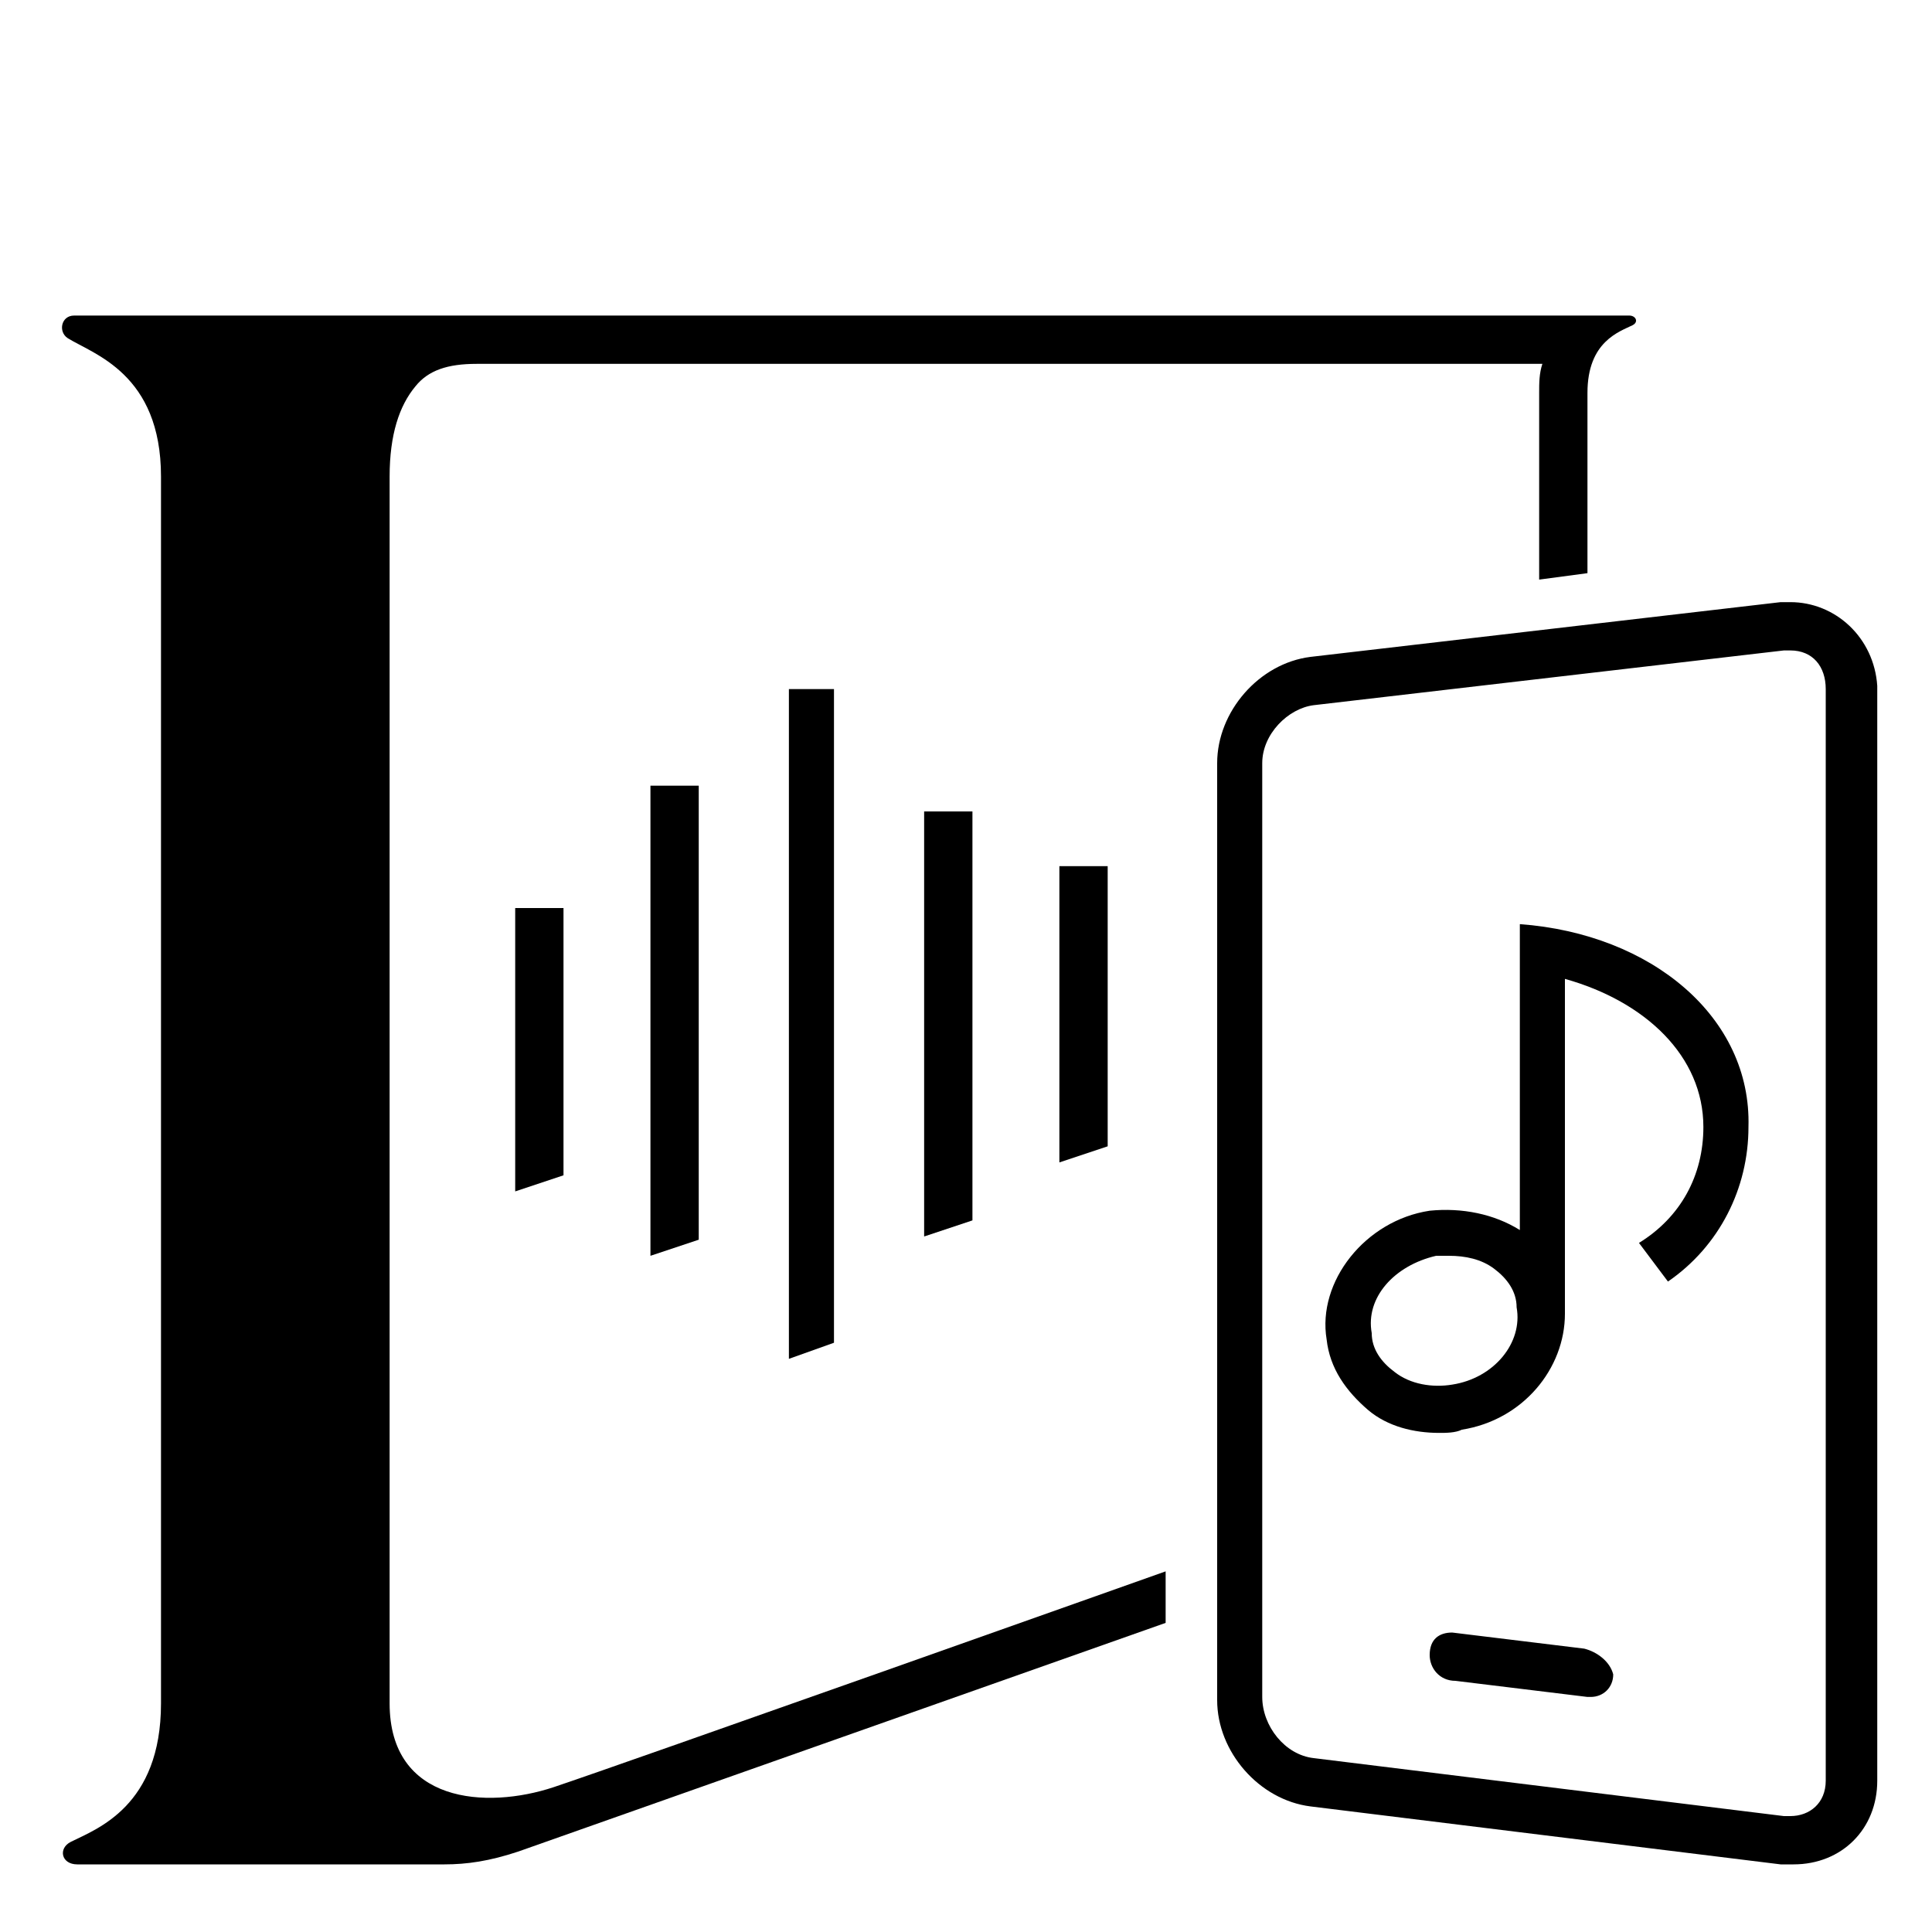
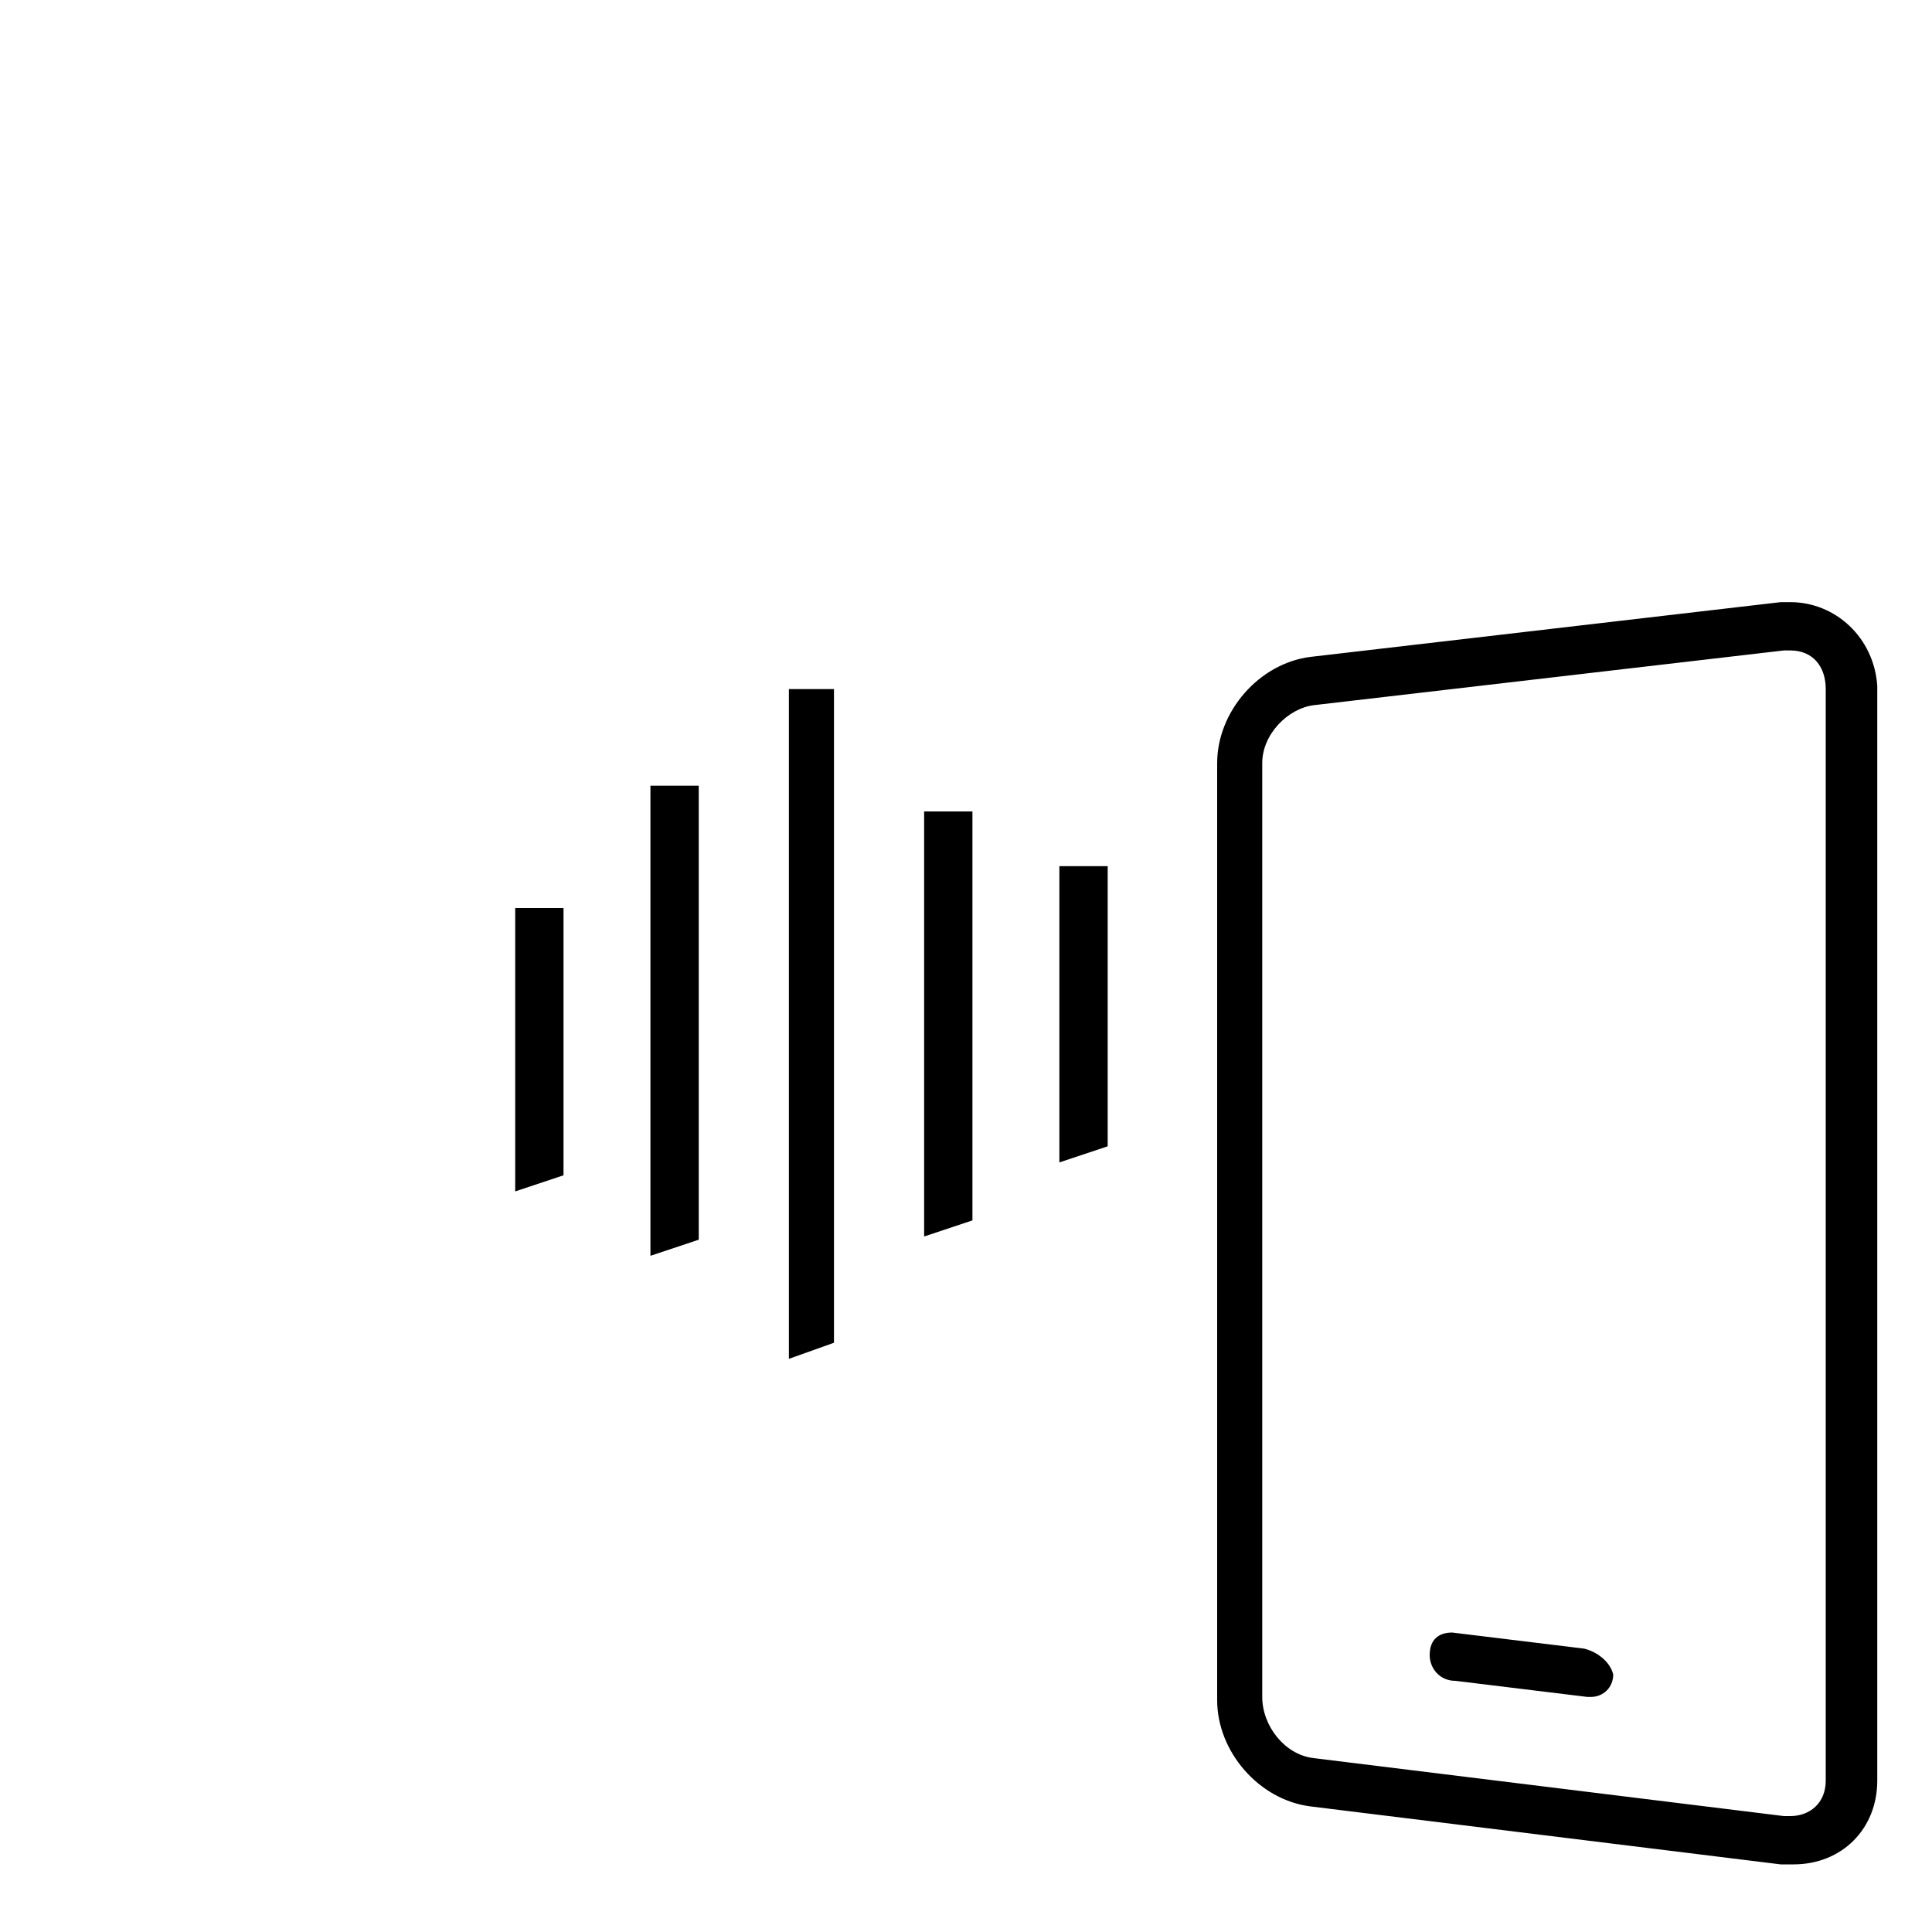
<svg xmlns="http://www.w3.org/2000/svg" version="1.1" id="Layer_1" x="0px" y="0px" viewBox="0 0 60 60" style="enable-background:new 0 0 60 60;" xml:space="preserve">
  <g>
    <path d="M55.6,18.7c-0.1,0-0.2,0-0.3,0l-14.6,1.7c-1.6,0.2-2.9,1.7-2.9,3.3v29.1c0,1.6,1.3,3.1,2.9,3.3l14.6,1.8c0.1,0,0.2,0,0.4,0   c1.5,0,2.6-1.1,2.6-2.6v-34C58.2,19.8,57,18.7,55.6,18.7 M56.7,55.3c0,0.7-0.5,1.1-1.1,1.1c-0.1,0-0.1,0-0.2,0l-14.6-1.8   c-0.9-0.1-1.6-1-1.6-1.9V23.7c0-0.9,0.8-1.7,1.6-1.8l14.6-1.7c0.1,0,0.1,0,0.2,0c0.7,0,1.1,0.5,1.1,1.2V55.3z" />
    <path d="M49.2,51.2l-4.1-0.5c-0.4,0-0.7,0.2-0.7,0.7c0,0.4,0.3,0.8,0.8,0.8l4.1,0.5c0,0,0.1,0,0.1,0c0.4,0,0.7-0.3,0.7-0.7   C50,51.6,49.6,51.3,49.2,51.2" />
-     <path d="M47.2,28.7v9.5c-0.8-0.5-1.8-0.7-2.8-0.6c-2,0.3-3.5,2.2-3.2,4c0.1,0.9,0.6,1.6,1.3,2.2c0.6,0.5,1.4,0.7,2.2,0.7   c0.2,0,0.5,0,0.7-0.1c1.9-0.3,3.2-1.9,3.2-3.6h0V30.4c2.5,0.7,4.3,2.4,4.3,4.6c0,1.5-0.7,2.8-2,3.6l0.9,1.2   c1.6-1.1,2.5-2.9,2.5-4.8C54.4,31.6,51.3,29,47.2,28.7 M45.1,43c-0.6,0.1-1.3,0-1.8-0.4c-0.4-0.3-0.7-0.7-0.7-1.2   c-0.2-1.1,0.7-2.1,2-2.4c0.1,0,0.3,0,0.4,0c0.5,0,1,0.1,1.4,0.4c0.4,0.3,0.7,0.7,0.7,1.2C47.3,41.7,46.4,42.8,45.1,43" />
    <polygon points="21.7,38.5 21.7,24.4 20.2,24.4 20.2,39  " />
    <polygon points="25.9,41.7 25.9,21.4 24.5,21.4 24.5,42.2  " />
    <polygon points="34.4,35.6 34.4,26.9 32.9,26.9 32.9,36.1  " />
    <polygon points="17.5,36.5 17.5,28.2 16,28.2 16,37  " />
    <polygon points="30.2,37.9 30.2,25.2 28.7,25.2 28.7,38.4  " />
-     <path d="M12.1,52.9V14.8c0-1.3,0.3-2.2,0.8-2.8c0.4-0.5,1-0.7,1.9-0.7h32.3h0.8c-0.1,0.3-0.1,0.6-0.1,0.9V18l1.5-0.2v-5.6   c0-1.6,1-1.9,1.4-2.1c0.2-0.1,0.1-0.3-0.1-0.3c0,0-48.2,0-48.3,0c-0.4,0-0.5,0.5-0.2,0.7C2.9,11,5,11.6,5,14.8v38.1   c0,3.2-2,3.9-2.8,4.3c-0.4,0.2-0.3,0.7,0.2,0.7h11.4c0.7,0,1.4-0.1,2.3-0.4l20.1-7.1v-1.6c0,0-16.9,6-19,6.7   C15.1,56.2,12.1,56,12.1,52.9" />
  </g>
</svg>